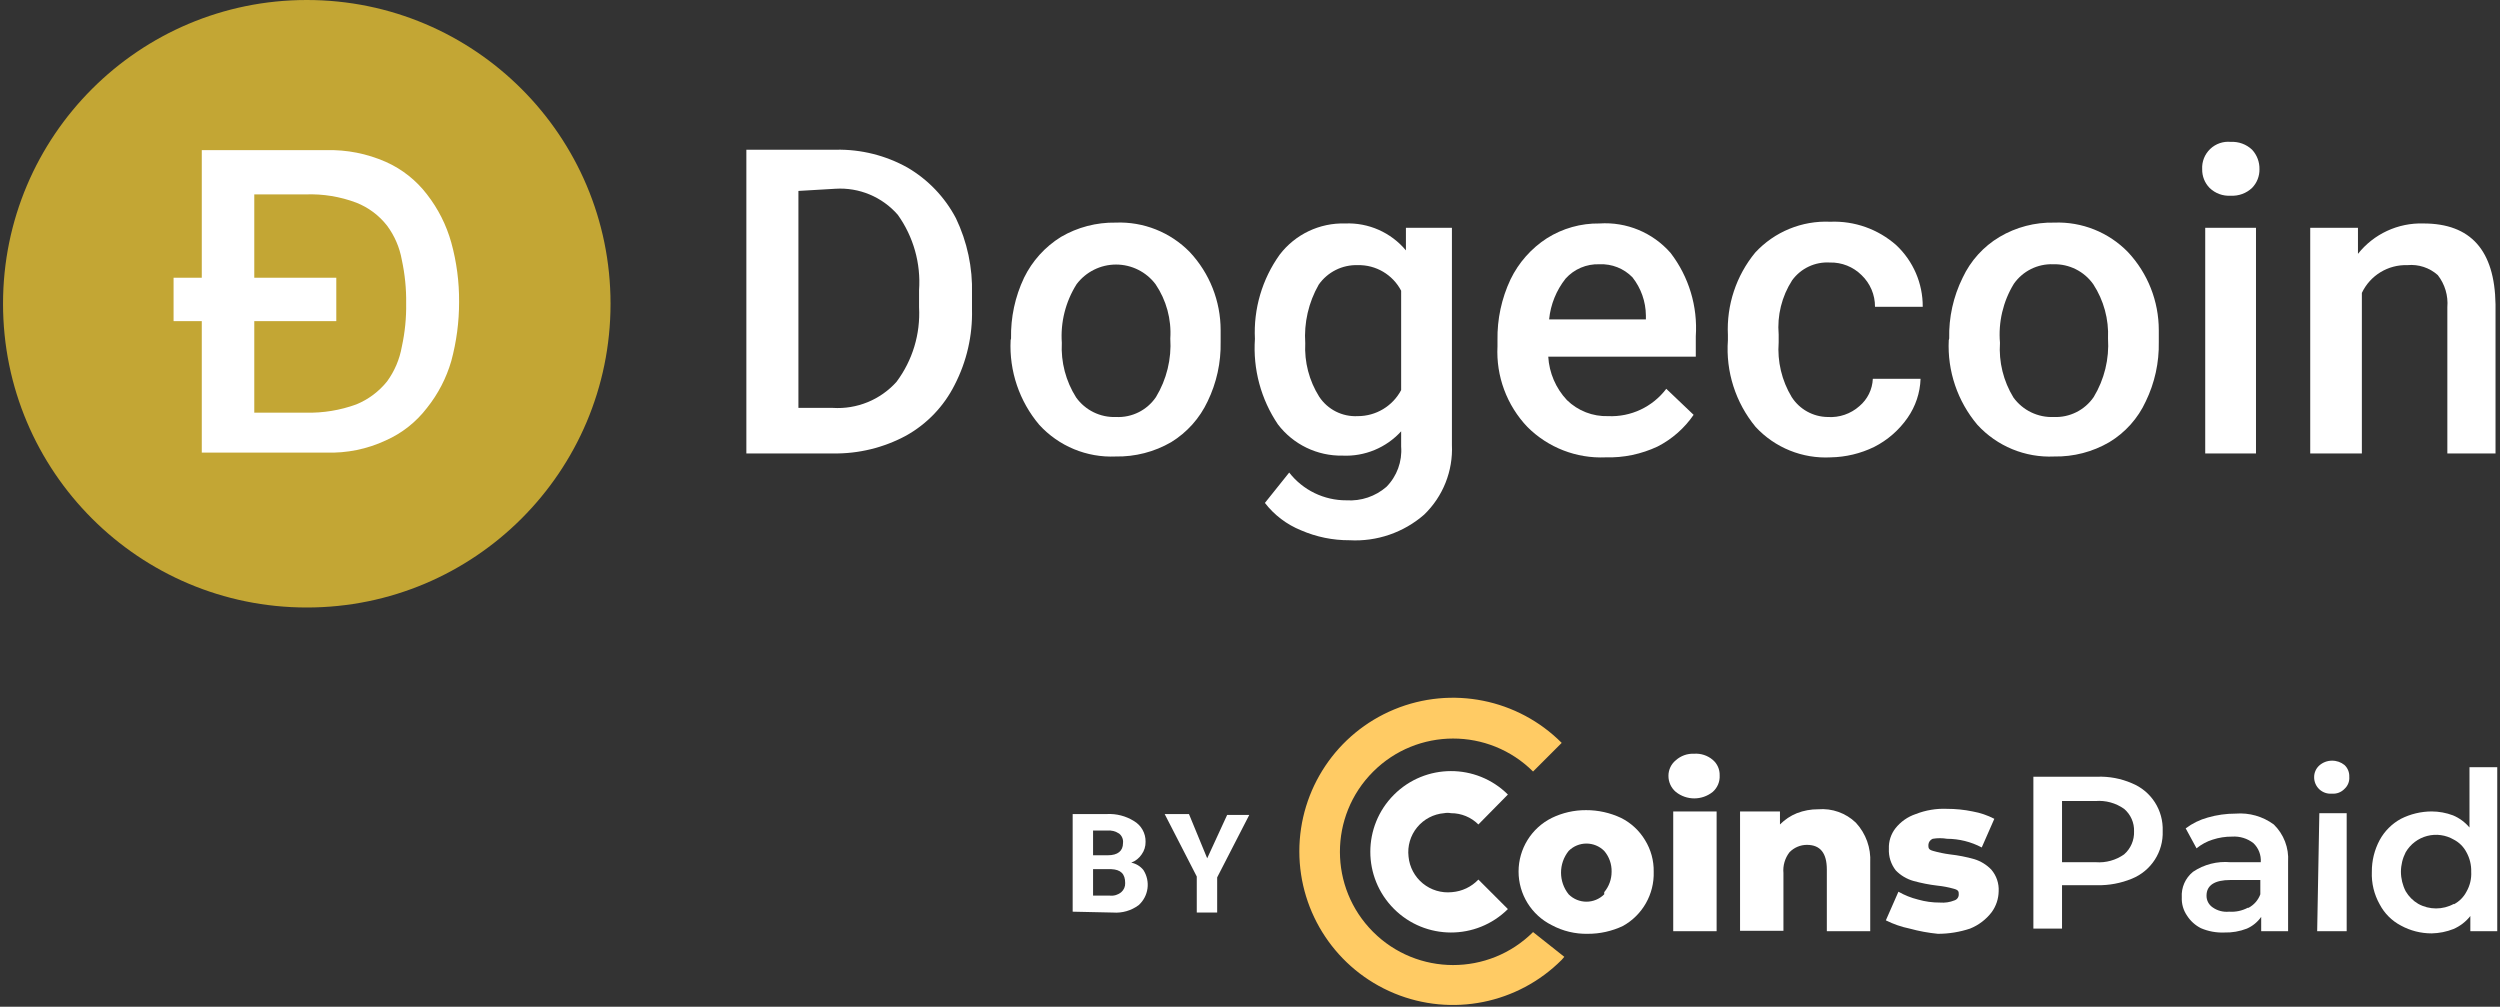
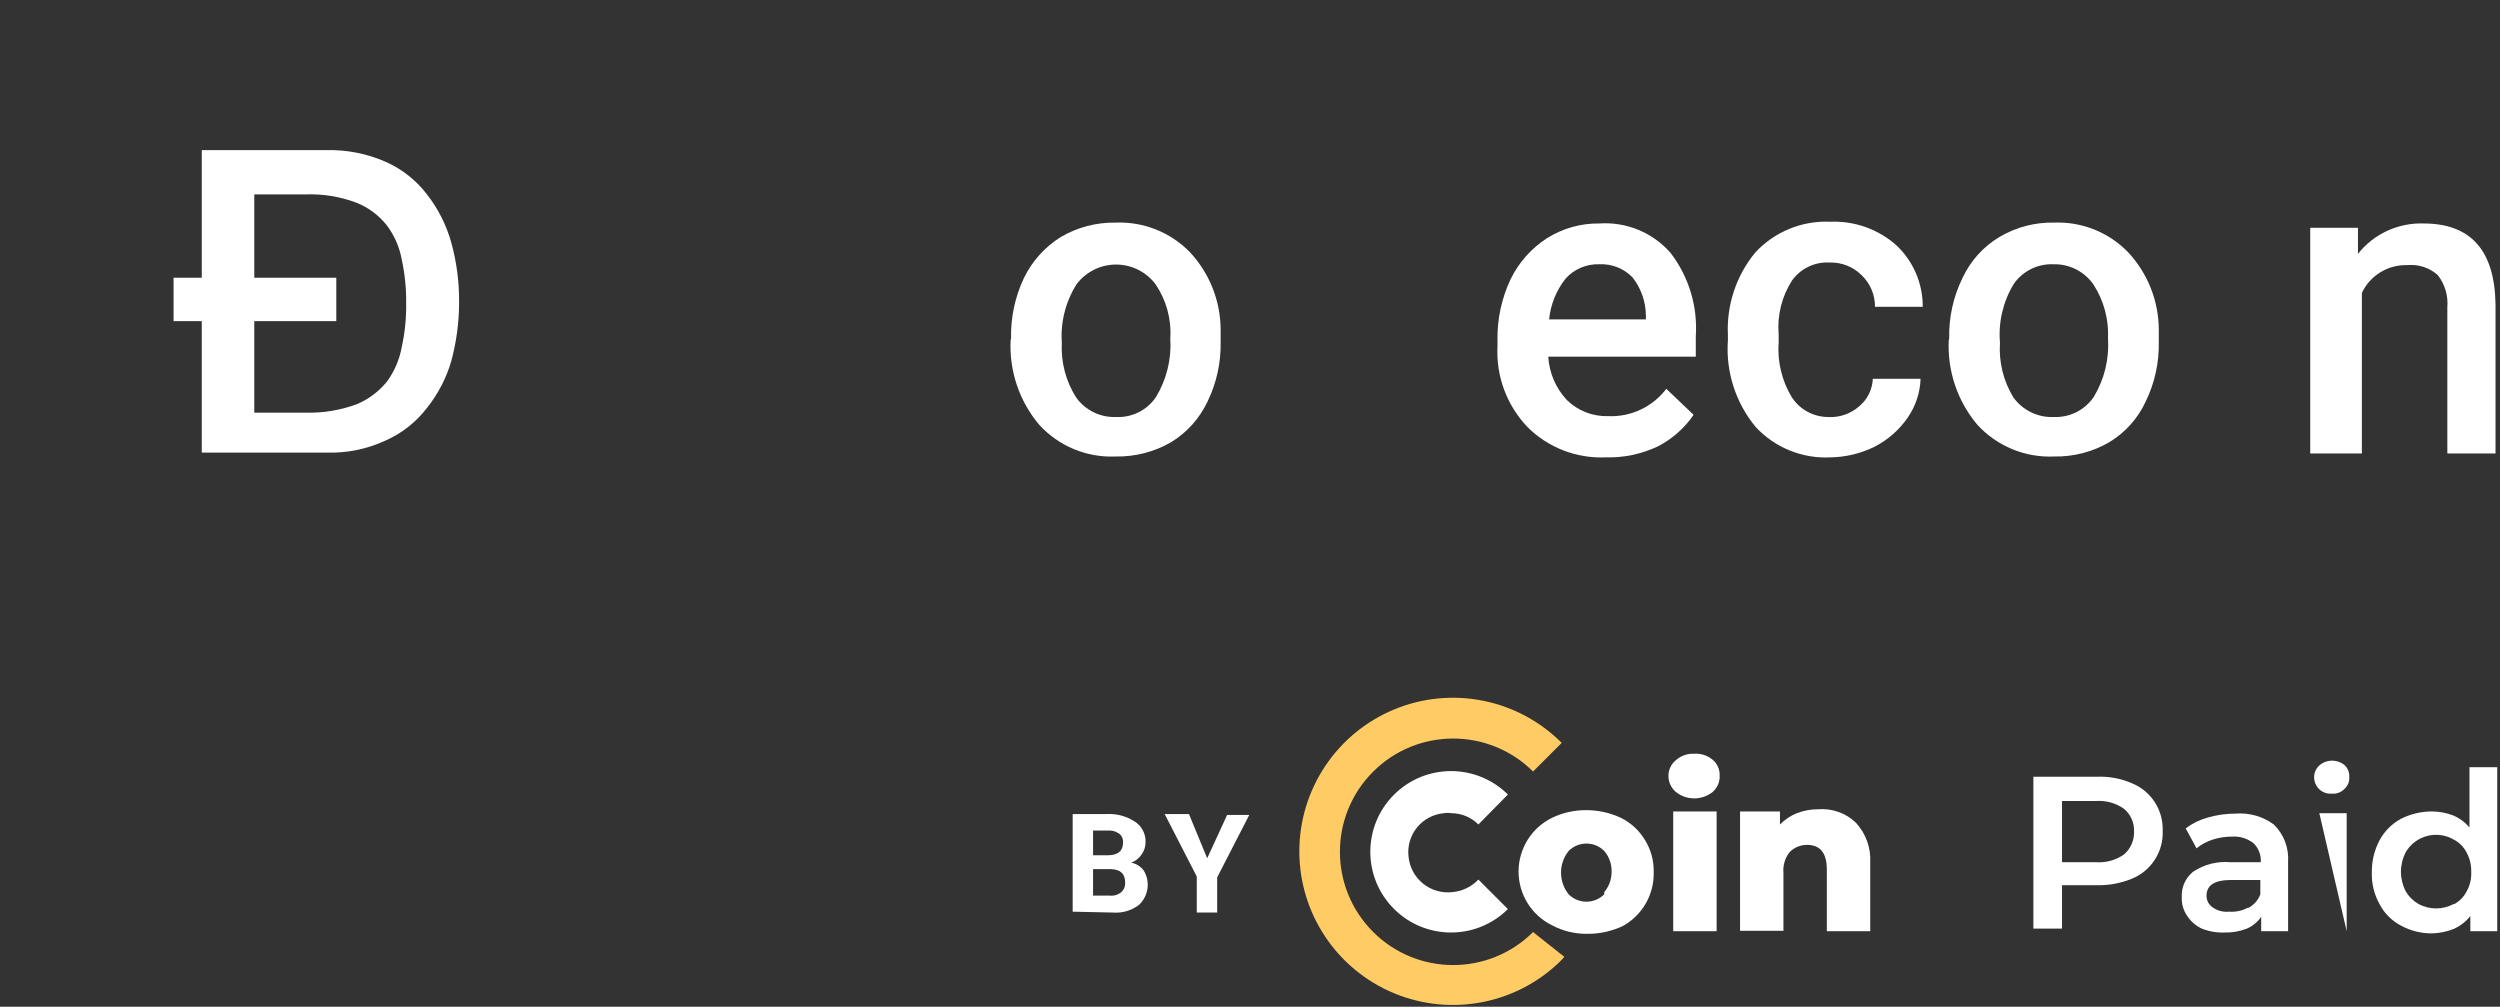
<svg xmlns="http://www.w3.org/2000/svg" width="298" height="120" viewBox="0 0 298 120" fill="none">
  <rect x="0" y="0" width="298" height="120" fill="#333333" stroke="none" />
  <g clip-path="url(#clip0_3_87)">
    <path d="M254.121 93.362C255.247 93.82 256.205 94.615 256.862 95.638C257.512 96.655 257.836 97.846 257.793 99.052C257.889 101.532 256.42 103.807 254.121 104.741C252.809 105.281 251.401 105.545 249.983 105.517H245.793V110.69H242.379V92.586H249.983C251.403 92.533 252.817 92.798 254.121 93.362ZM253.19 101.845C253.98 101.158 254.417 100.15 254.379 99.103C254.417 98.072 253.978 97.08 253.19 96.414C252.197 95.712 250.988 95.382 249.776 95.483H245.793V102.776H249.828C251.022 102.864 252.211 102.535 253.19 101.845Z" fill="white" />
    <path d="M271.034 98.276C272.227 99.438 272.851 101.063 272.741 102.724V111H269.534V109.293C269.104 109.906 268.514 110.389 267.828 110.69C266.971 111.023 266.057 111.181 265.138 111.155C264.18 111.194 263.225 111.017 262.345 110.638C261.669 110.295 261.097 109.777 260.69 109.138C260.253 108.5 260.035 107.738 260.069 106.966C259.994 105.79 260.496 104.652 261.414 103.914C262.722 103.036 264.293 102.635 265.862 102.776H269.483C269.546 101.924 269.223 101.088 268.603 100.5C267.882 99.939 266.98 99.663 266.069 99.724C265.279 99.718 264.492 99.84 263.741 100.086C263.043 100.306 262.394 100.657 261.828 101.121L260.534 98.741C261.324 98.147 262.219 97.709 263.172 97.448C264.248 97.138 265.363 96.981 266.483 96.983C268.106 96.853 269.722 97.312 271.034 98.276ZM268.034 108.207C268.68 107.861 269.177 107.291 269.431 106.603V104.897H265.862C264 104.897 263.017 105.517 263.017 106.759C263.008 107.316 263.28 107.841 263.741 108.155C264.313 108.559 265.011 108.743 265.707 108.672C266.477 108.728 267.248 108.567 267.931 108.207H268.034Z" fill="white" />
-     <path d="M276.465 94.086C276.066 93.711 275.841 93.186 275.845 92.638C275.842 92.105 276.068 91.597 276.465 91.241C276.88 90.876 277.413 90.674 277.965 90.672C278.511 90.664 279.041 90.847 279.465 91.19C279.849 91.55 280.057 92.06 280.034 92.586C280.08 93.131 279.87 93.666 279.465 94.034C279.077 94.441 278.526 94.65 277.965 94.603C277.415 94.65 276.871 94.462 276.465 94.086ZM276.465 96.931H279.724V111H276.207L276.465 96.931Z" fill="white" />
+     <path d="M276.465 94.086C276.066 93.711 275.841 93.186 275.845 92.638C275.842 92.105 276.068 91.597 276.465 91.241C276.88 90.876 277.413 90.674 277.965 90.672C278.511 90.664 279.041 90.847 279.465 91.19C279.849 91.55 280.057 92.06 280.034 92.586C280.08 93.131 279.87 93.666 279.465 94.034C279.077 94.441 278.526 94.65 277.965 94.603C277.415 94.65 276.871 94.462 276.465 94.086ZM276.465 96.931H279.724V111L276.465 96.931Z" fill="white" />
    <path d="M297.672 91.448V111H294.465V109.19C293.933 109.867 293.239 110.4 292.448 110.741C291.624 111.066 290.748 111.241 289.862 111.259C288.579 111.263 287.316 110.943 286.19 110.328C285.106 109.761 284.222 108.876 283.655 107.793C282.99 106.612 282.668 105.268 282.724 103.914C282.713 102.597 283.033 101.299 283.655 100.138C284.237 99.066 285.118 98.186 286.19 97.603C287.328 97.028 288.586 96.727 289.862 96.724C290.728 96.728 291.586 96.885 292.397 97.19C293.158 97.509 293.832 98.005 294.362 98.638V91.448H297.672ZM292.5 107.793C293.142 107.459 293.666 106.936 294 106.293C294.416 105.572 294.614 104.745 294.569 103.914C294.591 103.101 294.394 102.297 294 101.586C293.666 100.944 293.142 100.42 292.5 100.086C291.54 99.522 290.395 99.363 289.318 99.645C288.241 99.926 287.32 100.625 286.759 101.586C286.389 102.307 286.194 103.104 286.19 103.914C286.194 104.723 286.389 105.521 286.759 106.241C287.122 106.862 287.638 107.378 288.259 107.741C289.579 108.468 291.18 108.468 292.5 107.741V107.793Z" fill="white" />
    <path d="M199.759 94.397C199.196 93.921 198.874 93.22 198.879 92.483C198.875 91.761 199.198 91.076 199.759 90.621C200.353 90.088 201.133 89.809 201.931 89.845C202.738 89.787 203.537 90.047 204.155 90.569C204.702 91.029 205.008 91.716 204.983 92.431C205.024 93.179 204.719 93.904 204.155 94.397C202.87 95.425 201.044 95.425 199.759 94.397ZM199.448 96.724H204.621V111H199.448V96.724Z" fill="white" />
    <path fill-rule="evenodd" clip-rule="evenodd" d="M221.224 98.069C222.415 99.358 223.031 101.075 222.931 102.828V111H217.759V103.655C217.759 101.69 216.983 100.707 215.379 100.707C214.599 100.71 213.853 101.027 213.31 101.586C212.762 102.292 212.504 103.179 212.586 104.069V110.948H207.414V96.724H212.172V98.276C212.746 97.695 213.433 97.237 214.19 96.931C214.998 96.618 215.858 96.46 216.724 96.466C218.385 96.328 220.025 96.912 221.224 98.069Z" fill="white" />
-     <path fill-rule="evenodd" clip-rule="evenodd" d="M227.638 110.69C226.651 110.487 225.695 110.157 224.793 109.707L226.293 106.293C227.023 106.709 227.806 107.022 228.621 107.224C229.478 107.471 230.366 107.593 231.259 107.586C231.84 107.635 232.425 107.546 232.965 107.328C233.283 107.233 233.496 106.935 233.483 106.603C233.483 106.293 233.483 106.086 232.862 105.931C232.236 105.756 231.595 105.635 230.948 105.569C229.969 105.454 229.001 105.264 228.052 105C227.266 104.773 226.553 104.345 225.983 103.759C225.404 103.024 225.11 102.106 225.155 101.172C225.119 100.296 225.394 99.435 225.931 98.741C226.557 97.947 227.402 97.353 228.362 97.034C229.546 96.57 230.815 96.358 232.086 96.414C233.111 96.412 234.134 96.516 235.138 96.724C236.04 96.884 236.912 97.18 237.724 97.603L236.224 101.017C234.949 100.342 233.529 99.987 232.086 99.983C231.521 99.888 230.944 99.888 230.379 99.983C230.081 100.103 229.879 100.385 229.862 100.707C229.862 101.069 229.862 101.276 230.431 101.431C231.092 101.618 231.767 101.757 232.448 101.845C233.428 101.955 234.397 102.145 235.345 102.414C236.111 102.651 236.805 103.078 237.362 103.655C237.977 104.372 238.292 105.298 238.241 106.241C238.227 107.134 237.938 108.001 237.414 108.724C236.745 109.601 235.851 110.28 234.828 110.69C233.593 111.101 232.301 111.31 231 111.31C229.864 111.2 228.739 110.992 227.638 110.69Z" fill="white" />
    <path fill-rule="evenodd" clip-rule="evenodd" d="M182.741 111.103C177.463 116.357 168.927 116.343 163.665 111.073C158.403 105.802 158.403 97.266 163.665 91.996C168.927 86.726 177.463 86.712 182.741 91.966L186.155 88.552C180.922 83.305 173.043 81.73 166.195 84.562C159.347 87.393 154.881 94.073 154.881 101.483C154.881 108.893 159.347 115.572 166.195 118.404C173.043 121.235 180.922 119.66 186.155 114.414L186.465 114.052L182.741 111.103Z" fill="url(#paint0_linear_3_87)" />
    <path fill-rule="evenodd" clip-rule="evenodd" d="M173.069 106.345C171.819 106.475 170.57 106.099 169.598 105.303C168.627 104.506 168.014 103.354 167.897 102.103C167.752 100.851 168.122 99.594 168.921 98.619C169.721 97.644 170.881 97.035 172.138 96.931C172.411 96.879 172.692 96.879 172.965 96.931C174.187 96.929 175.359 97.413 176.224 98.276L179.741 94.707C175.977 90.97 169.898 90.985 166.152 94.74C162.406 98.495 162.406 104.574 166.152 108.329C169.898 112.084 175.977 112.099 179.741 108.362L176.224 104.845C175.395 105.718 174.27 106.253 173.069 106.345Z" fill="white" />
    <path d="M184.965 110.276C182.543 109.068 181.013 106.594 181.013 103.888C181.013 101.181 182.543 98.708 184.965 97.5C186.238 96.881 187.636 96.563 189.052 96.569C190.5 96.563 191.932 96.882 193.241 97.5C194.42 98.093 195.406 99.007 196.086 100.138C196.787 101.271 197.146 102.582 197.121 103.914C197.204 106.587 195.787 109.082 193.448 110.379C192.138 110.998 190.707 111.316 189.259 111.31C187.762 111.341 186.284 110.985 184.965 110.276ZM191.224 106.345C191.794 105.663 192.105 104.802 192.103 103.914C192.127 103.006 191.814 102.121 191.224 101.431C190.053 100.26 188.154 100.26 186.983 101.431C185.772 102.943 185.772 105.092 186.983 106.603C188.154 107.774 190.053 107.774 191.224 106.603V106.345Z" fill="white" />
-     <path d="M88.966 54.052V17.845H99.672C102.638 17.791 105.564 18.523 108.155 19.965C110.616 21.398 112.624 23.496 113.948 26.017C115.293 28.822 115.949 31.908 115.862 35.017V36.879C115.939 40.005 115.228 43.101 113.793 45.879C112.513 48.432 110.495 50.541 108 51.931C105.332 53.368 102.34 54.099 99.31 54.052H88.966ZM95.172 22.759V48.621H99.259C102.135 48.804 104.936 47.661 106.862 45.517C108.775 42.959 109.727 39.81 109.552 36.621V34.603C109.779 31.4 108.883 28.218 107.017 25.604C105.154 23.465 102.4 22.318 99.569 22.5L95.172 22.759Z" fill="white" />
    <path d="M120.517 40.345C120.464 37.843 120.996 35.364 122.069 33.103C123.048 31.101 124.572 29.416 126.466 28.241C128.441 27.087 130.695 26.497 132.983 26.535C136.296 26.399 139.512 27.678 141.828 30.052C144.19 32.576 145.503 35.905 145.5 39.362V40.759C145.55 43.21 145.018 45.639 143.948 47.845C143.005 49.855 141.495 51.545 139.603 52.707C137.594 53.869 135.304 54.459 132.983 54.414C129.539 54.566 126.205 53.183 123.879 50.638C121.506 47.829 120.287 44.225 120.466 40.552L120.517 40.345ZM126.569 40.862C126.447 43.159 127.044 45.437 128.276 47.379C129.37 48.906 131.158 49.78 133.034 49.707C134.927 49.798 136.731 48.897 137.793 47.328C139.062 45.229 139.658 42.792 139.5 40.345C139.647 38.054 139.029 35.78 137.741 33.879C136.627 32.403 134.884 31.534 133.034 31.534C131.185 31.534 129.442 32.403 128.328 33.879C127.015 35.961 126.399 38.407 126.569 40.862Z" fill="white" />
-     <path d="M149.586 40.397C149.408 36.815 150.447 33.278 152.534 30.362C154.385 27.934 157.293 26.547 160.345 26.638C163.126 26.522 165.803 27.708 167.586 29.845V27.155H173.069V53.017C173.215 56.14 172.009 59.175 169.759 61.345C167.305 63.485 164.112 64.58 160.862 64.397C158.869 64.407 156.896 64.002 155.069 63.207C153.375 62.519 151.894 61.395 150.776 59.948L153.672 56.328C155.311 58.431 157.834 59.654 160.5 59.638C162.235 59.749 163.944 59.173 165.259 58.035C166.516 56.763 167.158 55.007 167.017 53.224V51.414C165.236 53.369 162.677 54.431 160.034 54.31C157.019 54.368 154.156 52.985 152.328 50.586C150.305 47.59 149.34 44.004 149.586 40.397ZM155.586 40.914C155.471 43.154 156.049 45.376 157.241 47.276C158.252 48.816 160.005 49.703 161.845 49.603C164.011 49.607 166.001 48.413 167.017 46.5V34.655C166.014 32.737 164.009 31.554 161.845 31.604C160 31.546 158.251 32.421 157.19 33.931C155.98 36.05 155.423 38.479 155.586 40.914Z" fill="white" />
    <path d="M191.379 54.517C187.906 54.667 184.528 53.354 182.069 50.897C179.609 48.316 178.318 44.837 178.5 41.276V40.552C178.456 38.051 178.987 35.574 180.052 33.31C181.022 31.305 182.525 29.605 184.397 28.397C186.269 27.217 188.443 26.606 190.655 26.638C193.877 26.422 197.014 27.723 199.138 30.155C201.312 32.99 202.379 36.521 202.138 40.086V42.517H184.552C184.666 44.448 185.453 46.279 186.776 47.69C188.085 48.97 189.859 49.661 191.69 49.603C194.396 49.725 196.988 48.506 198.621 46.345L201.879 49.448C200.784 51.044 199.309 52.342 197.586 53.224C195.647 54.136 193.521 54.579 191.379 54.517ZM190.655 31.5C189.124 31.443 187.646 32.068 186.621 33.207C185.513 34.606 184.831 36.293 184.655 38.069H196.19V37.603C196.175 35.95 195.611 34.349 194.586 33.052C193.557 31.998 192.127 31.434 190.655 31.5Z" fill="white" />
    <path fill-rule="evenodd" clip-rule="evenodd" d="M217.862 49.707C219.243 49.798 220.603 49.333 221.638 48.414C222.606 47.601 223.188 46.418 223.241 45.155H228.931C228.875 46.824 228.336 48.441 227.379 49.81C226.359 51.277 224.99 52.468 223.397 53.276C221.783 54.062 220.018 54.485 218.224 54.517C214.852 54.698 211.574 53.371 209.276 50.897C206.882 48.003 205.696 44.298 205.966 40.552V39.931C205.794 36.364 206.955 32.861 209.224 30.104C211.521 27.622 214.794 26.278 218.172 26.431C221.055 26.312 223.873 27.313 226.034 29.224C228.063 31.126 229.207 33.788 229.19 36.569H223.5C223.509 35.143 222.929 33.777 221.897 32.793C220.895 31.799 219.531 31.257 218.121 31.293C216.357 31.185 214.66 31.985 213.621 33.414C212.388 35.333 211.824 37.606 212.017 39.879V40.81C211.845 43.091 212.388 45.369 213.569 47.328C214.509 48.792 216.122 49.687 217.862 49.707Z" fill="white" />
    <path d="M232.345 40.345C232.286 37.837 232.836 35.352 233.948 33.103C234.895 31.08 236.426 29.386 238.345 28.241C240.315 27.075 242.573 26.484 244.862 26.535C248.159 26.407 251.355 27.686 253.655 30.052C256.018 32.576 257.331 35.905 257.328 39.362V40.759C257.377 43.21 256.846 45.639 255.776 47.845C254.849 49.865 253.335 51.559 251.431 52.707C249.439 53.867 247.167 54.458 244.862 54.414C241.402 54.574 238.048 53.191 235.707 50.638C233.334 47.829 232.114 44.225 232.293 40.552L232.345 40.345ZM238.397 40.862C238.244 43.148 238.804 45.425 240 47.379C241.111 48.914 242.918 49.788 244.81 49.707C246.701 49.788 248.5 48.889 249.569 47.328C250.838 45.229 251.434 42.792 251.276 40.345C251.382 38.059 250.767 35.797 249.517 33.879C248.428 32.341 246.643 31.448 244.759 31.5C242.896 31.425 241.123 32.302 240.052 33.828C238.764 35.936 238.184 38.401 238.397 40.862Z" fill="white" />
-     <path d="M262.5 20.172C262.45 19.266 262.799 18.383 263.456 17.756C264.113 17.13 265.011 16.822 265.914 16.914C266.851 16.863 267.767 17.199 268.448 17.845C269.033 18.477 269.348 19.312 269.328 20.172C269.343 21.002 269.027 21.802 268.448 22.396C267.767 23.042 266.851 23.379 265.914 23.328C264.975 23.392 264.053 23.053 263.379 22.396C262.801 21.802 262.484 21.002 262.5 20.172ZM268.914 54.052H262.862V27.155H268.914V54.052Z" fill="white" />
    <path fill-rule="evenodd" clip-rule="evenodd" d="M281.069 27.155V30.259C282.952 27.883 285.849 26.54 288.879 26.638C294.517 26.638 297.362 29.845 297.466 36.259V54.052H291.724V36.621C291.839 35.247 291.433 33.881 290.586 32.793C289.598 31.91 288.285 31.478 286.966 31.604C284.657 31.526 282.523 32.826 281.534 34.914V54.052H275.379V27.155H281.069Z" fill="white" />
-     <path d="M36.569 72.414C56.566 72.414 72.776 56.203 72.776 36.207C72.776 16.21 56.566 0 36.569 0C16.572 0 0.362 16.21 0.362 36.207C0.362 56.203 16.572 72.414 36.569 72.414Z" fill="#C3A634" />
    <path d="M30.31 33.103H40.086V38.276H30.31V49.19H36.465C38.509 49.24 40.545 48.907 42.465 48.207C43.902 47.619 45.166 46.676 46.138 45.465C47.033 44.239 47.634 42.823 47.897 41.328C48.269 39.629 48.442 37.894 48.414 36.155C48.438 34.417 48.265 32.682 47.897 30.983C47.636 29.503 47.034 28.104 46.138 26.897C45.181 25.671 43.913 24.724 42.465 24.155C40.55 23.435 38.511 23.101 36.465 23.172H30.31V33.103ZM24.052 38.276H20.69V33.103H24.052V17.897H38.897C41.333 17.833 43.753 18.31 45.983 19.293C47.92 20.153 49.61 21.487 50.897 23.172C52.227 24.879 53.211 26.829 53.793 28.914C54.43 31.221 54.743 33.606 54.724 36C54.727 38.376 54.414 40.741 53.793 43.035C53.203 45.069 52.219 46.967 50.897 48.621C49.61 50.306 47.92 51.64 45.983 52.5C43.768 53.534 41.34 54.03 38.897 53.948H24.052V38.276Z" fill="white" />
    <path d="M127.862 108.672V97.034H131.948C133.077 96.977 134.196 97.265 135.155 97.862C136.039 98.372 136.575 99.324 136.552 100.345C136.563 100.882 136.4 101.408 136.086 101.845C135.785 102.294 135.351 102.638 134.845 102.828C135.416 102.942 135.928 103.253 136.293 103.707C137.158 105.054 136.917 106.829 135.724 107.897C134.845 108.547 133.762 108.859 132.672 108.776L127.862 108.672ZM130.293 101.948H132.052C133.241 101.948 133.862 101.431 133.862 100.5C133.919 100.065 133.742 99.632 133.397 99.362C132.97 99.078 132.458 98.95 131.948 99H130.293V101.948ZM130.293 103.603V106.759H132.31C132.796 106.808 133.281 106.658 133.655 106.345C133.97 106.074 134.141 105.673 134.121 105.259C134.121 104.172 133.603 103.655 132.466 103.603H130.293Z" fill="white" />
    <path fill-rule="evenodd" clip-rule="evenodd" d="M143.897 102.31L146.276 97.138H148.914L145.086 104.586V108.776H142.655V104.483L138.828 97.034H141.724L143.897 102.31Z" fill="white" />
  </g>
  <defs>
    <linearGradient id="paint0_linear_3_87" x1="690.905" y1="703.916" x2="3593.57" y2="2858.65" gradientUnits="userSpaceOnUse">
      <stop stop-color="#FFCB64" />
      <stop offset="0.01" stop-color="#FEC763" />
      <stop offset="0.17" stop-color="#F89D56" />
      <stop offset="0.33" stop-color="#F27B4C" />
      <stop offset="0.49" stop-color="#EE6044" />
      <stop offset="0.65" stop-color="#EB4D3E" />
      <stop offset="0.82" stop-color="#EA423B" />
      <stop offset="1" stop-color="#E93E3A" />
    </linearGradient>
    <clipPath id="clip0_3_87">
      <rect width="298" height="120" fill="white" />
    </clipPath>
  </defs>
</svg>